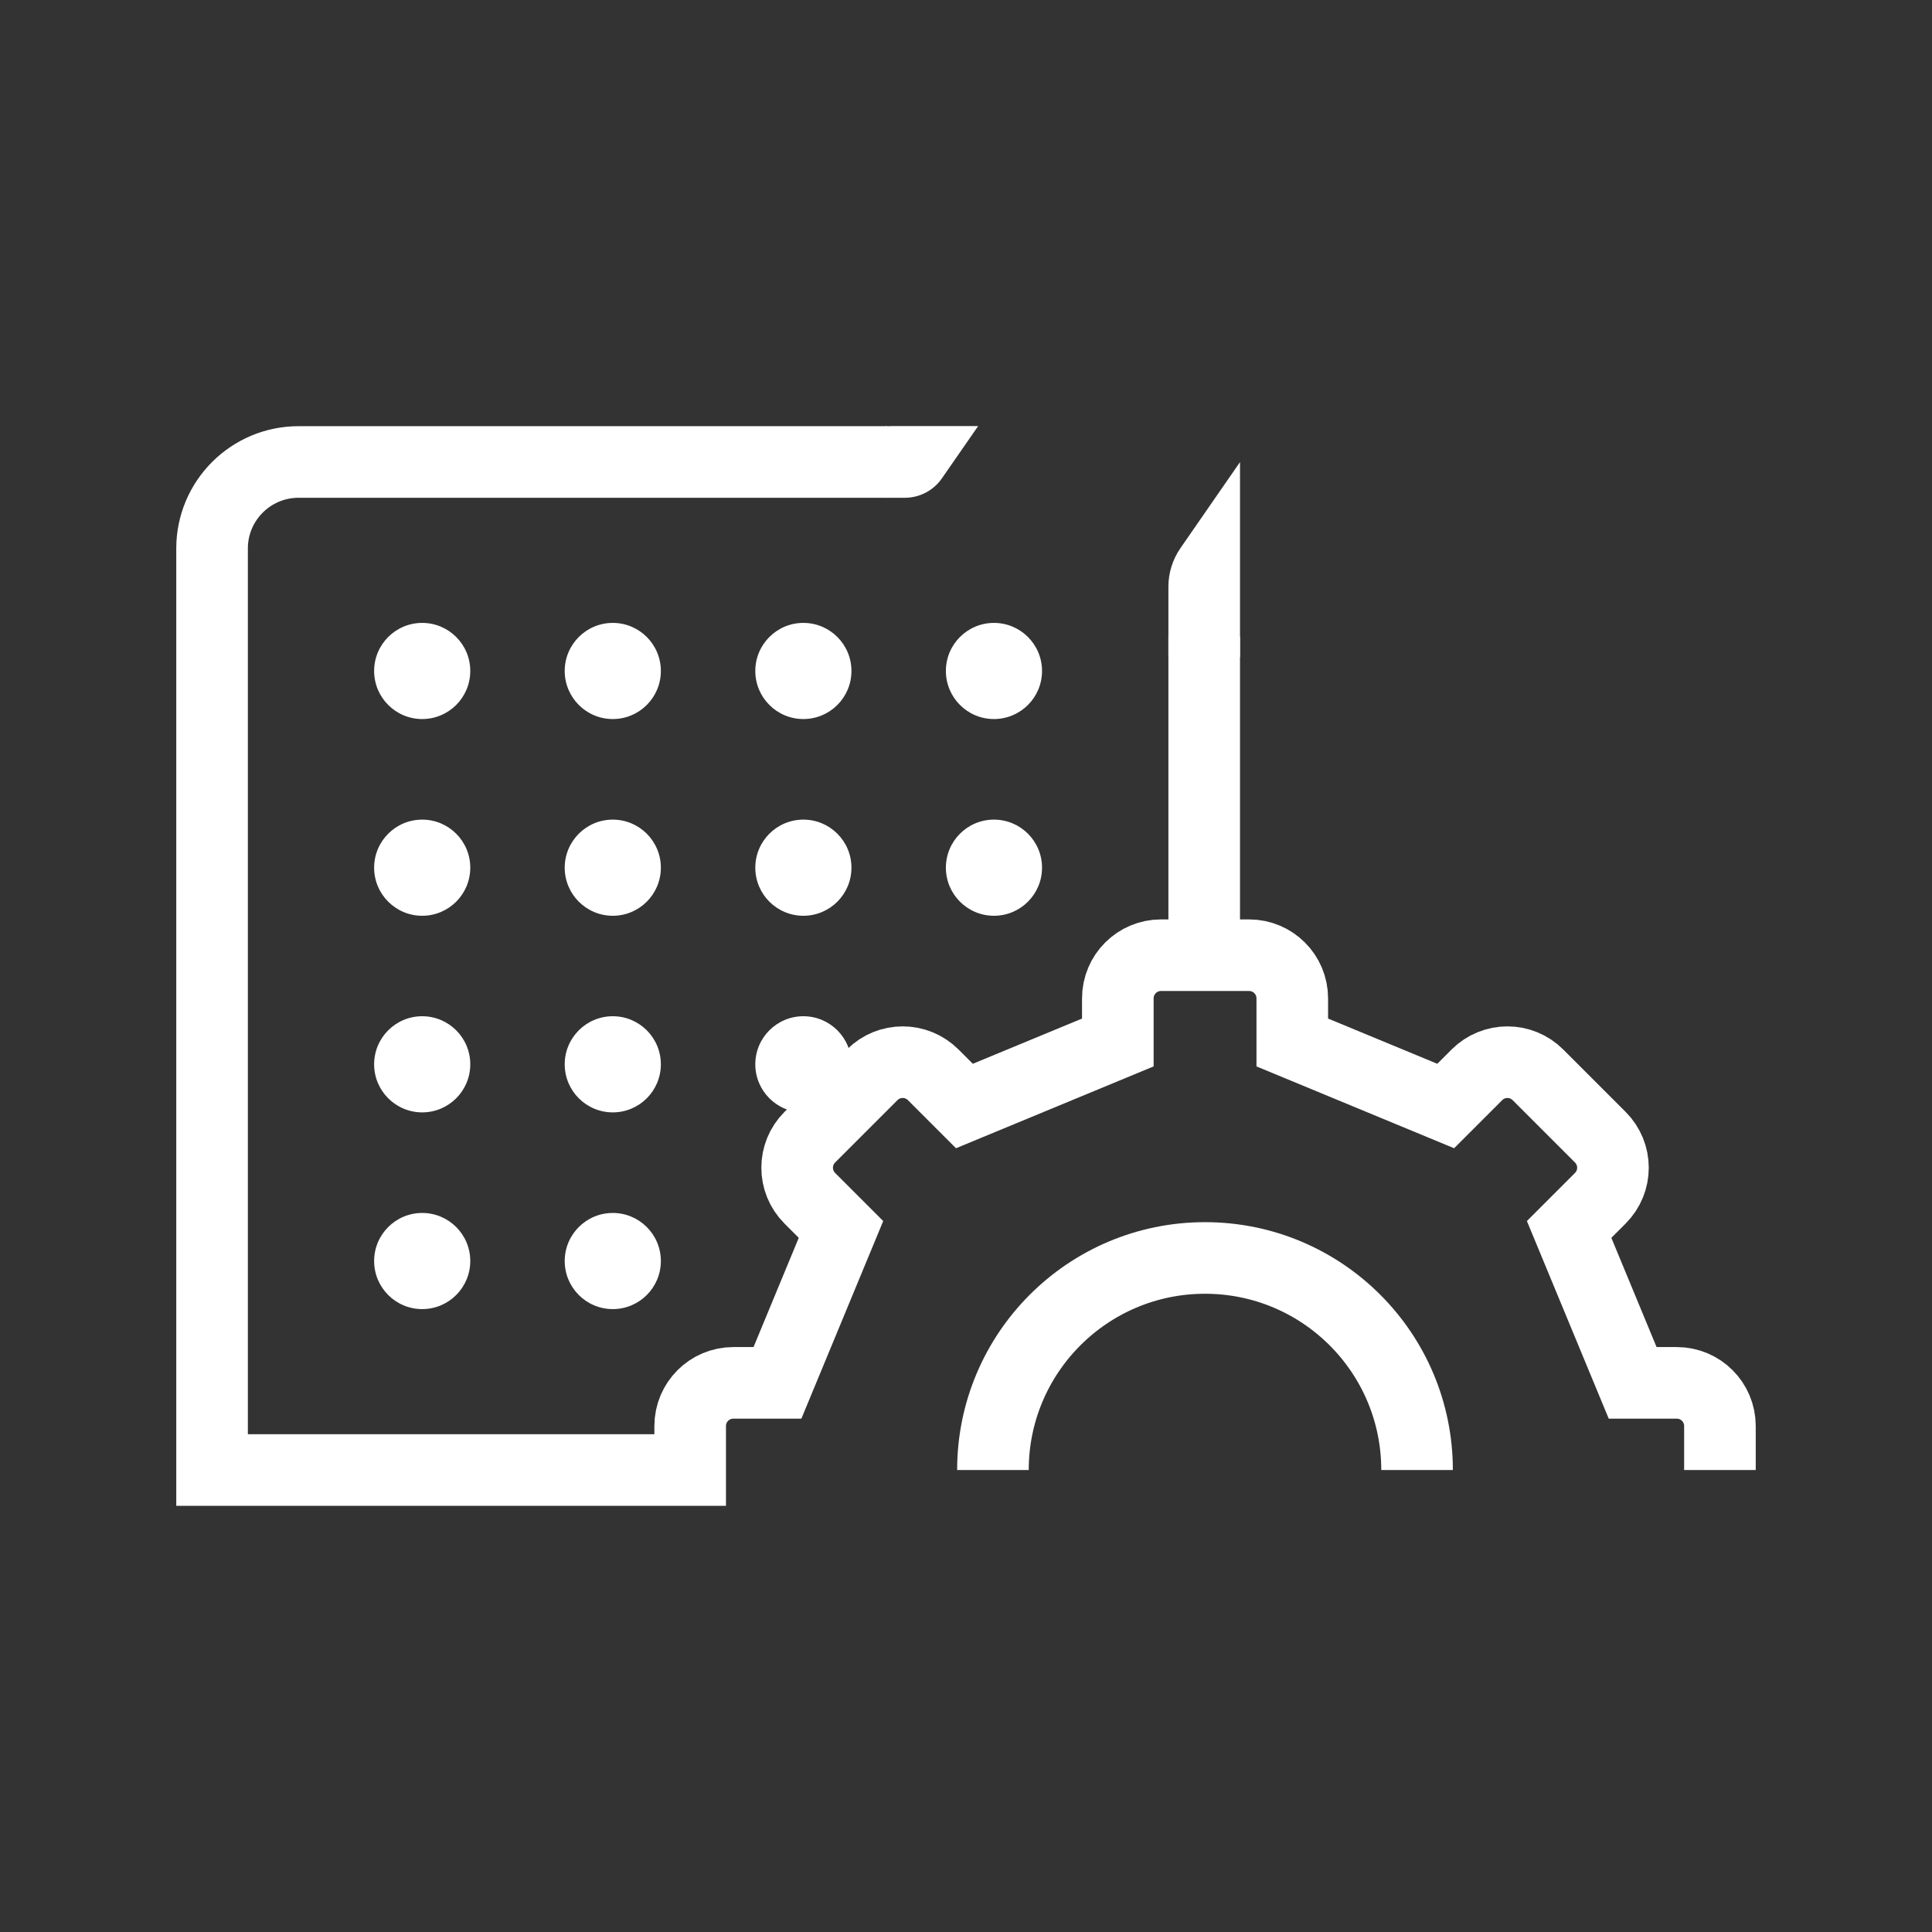
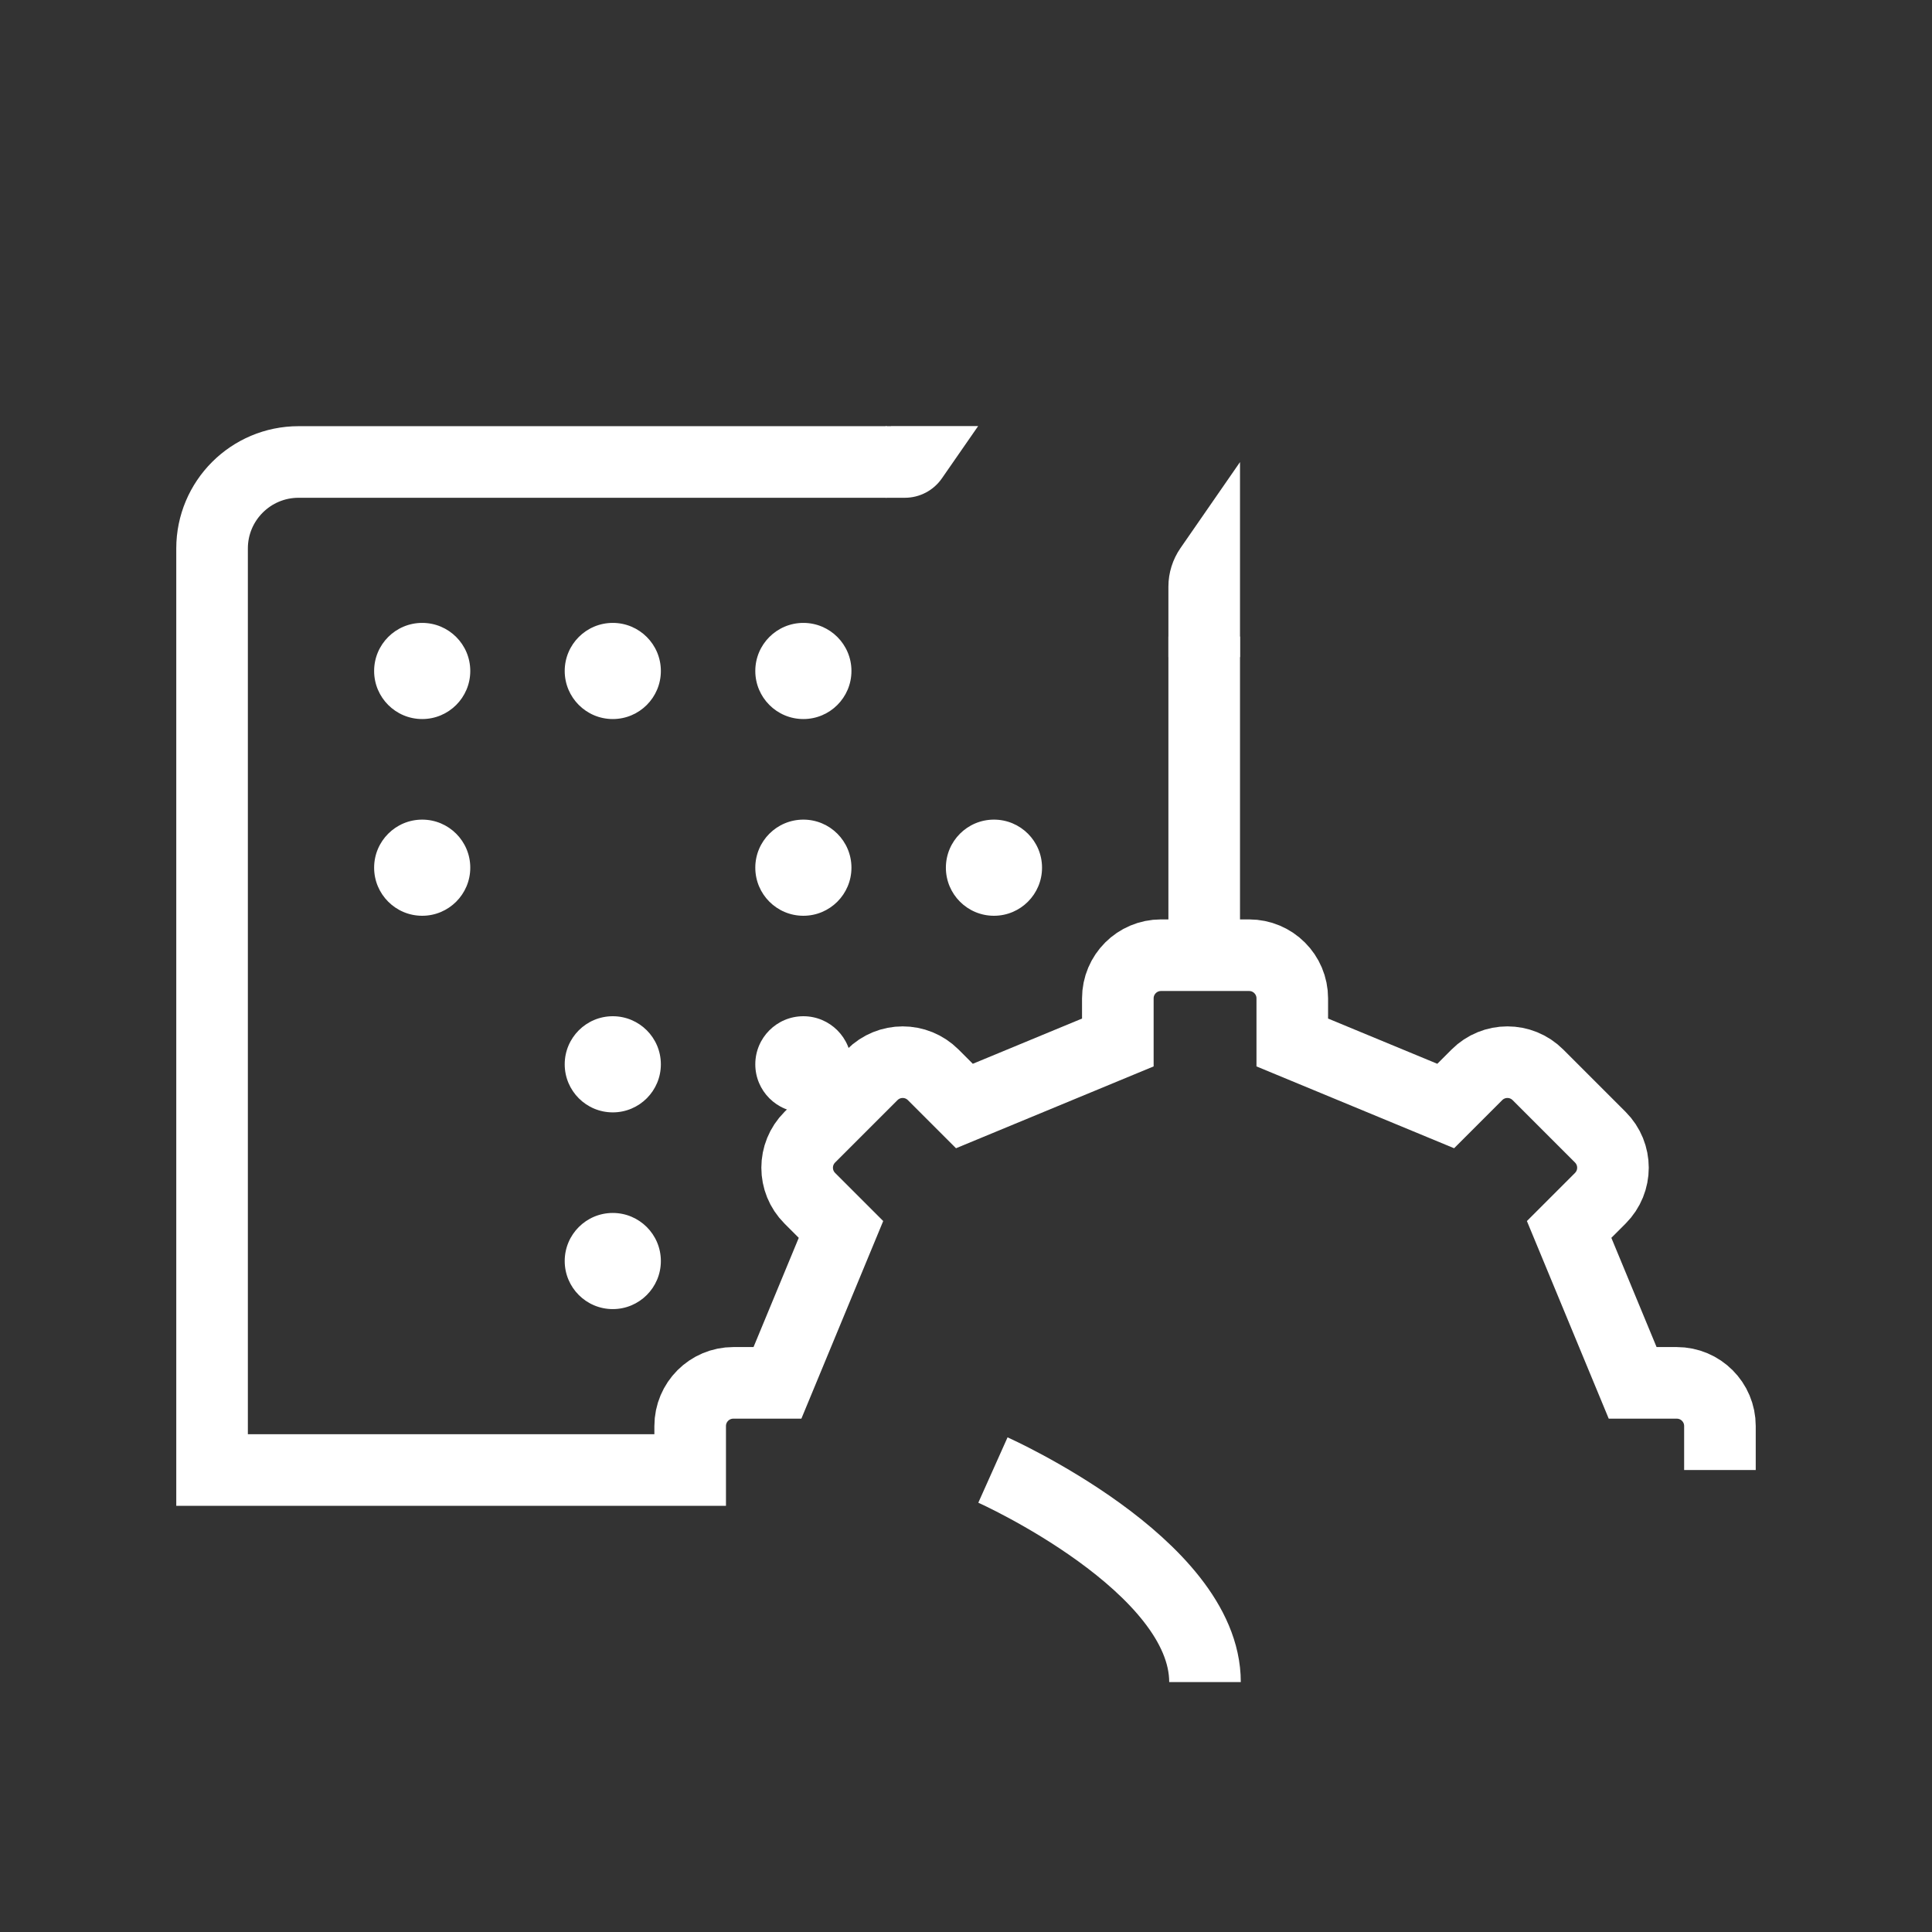
<svg xmlns="http://www.w3.org/2000/svg" id="Layer_5" viewBox="0 0 170 170">
  <rect x="0" y="0" width="170" height="170" fill="#333333" stroke="none" />
  <defs>
    <style>.cls-1{fill-rule:evenodd;stroke-linejoin:round;}.cls-1,.cls-2{fill:none;stroke:#fff;stroke-width:6.3px;}.cls-3{fill:#fff;}.cls-2{stroke-miterlimit:10;}</style>
  </defs>
  <path class="cls-3" d="m109.11,57.82h-6.3v-6.2c0-1.21.37-2.39,1.06-3.39l5.24-7.57v17.16Z" />
  <path class="cls-3" d="m78.4,37.5h-.47v6.3h1.69c1.3,0,2.52-.64,3.26-1.71l3.19-4.6h-7.67Z" />
-   <path class="cls-1" d="m87.37,129.35c0-10.3,8.35-18.66,18.66-18.66s18.66,8.35,18.66,18.66" />
+   <path class="cls-1" d="m87.37,129.35s18.66,8.35,18.66,18.66" />
  <path class="cls-2" d="m151.34,129.35v-3.87c0-2.1-1.7-3.8-3.8-3.8h-3.88s-5.59-13.5-5.59-13.5l2.74-2.74c1.49-1.49,1.49-3.89,0-5.38l-5.48-5.48c-1.49-1.49-3.89-1.49-5.38,0l-2.74,2.74-13.5-5.59v-3.88c0-2.1-1.7-3.8-3.8-3.8h-7.75c-2.1,0-3.8,1.7-3.8,3.8v3.88l-13.5,5.59-2.74-2.74c-1.49-1.49-3.89-1.49-5.38,0l-5.48,5.48c-1.49,1.49-1.49,3.89,0,5.38l2.74,2.74-5.59,13.5h-3.88c-2.1,0-3.8,1.7-3.8,3.8v3.87H18.66V48.26c0-4.2,3.41-7.61,7.61-7.61h51.75" />
  <line class="cls-2" x1="105.96" y1="56.01" x2="105.96" y2="84.03" />
-   <circle class="cls-3" cx="37.15" cy="93.65" r="4.23" />
  <circle class="cls-3" cx="53.92" cy="93.65" r="4.23" />
  <circle class="cls-3" cx="70.69" cy="93.65" r="4.23" />
  <circle class="cls-3" cx="37.15" cy="59.04" r="4.23" />
  <circle class="cls-3" cx="53.92" cy="59.04" r="4.23" />
  <circle class="cls-3" cx="37.15" cy="76.35" r="4.23" />
-   <circle class="cls-3" cx="53.92" cy="76.35" r="4.23" />
  <circle class="cls-3" cx="70.69" cy="59.04" r="4.23" />
-   <circle class="cls-3" cx="87.46" cy="59.04" r="4.23" />
  <circle class="cls-3" cx="70.69" cy="76.35" r="4.23" />
  <circle class="cls-3" cx="87.46" cy="76.35" r="4.23" />
-   <circle class="cls-3" cx="37.15" cy="110.96" r="4.23" />
  <circle class="cls-3" cx="53.92" cy="110.96" r="4.23" />
</svg>